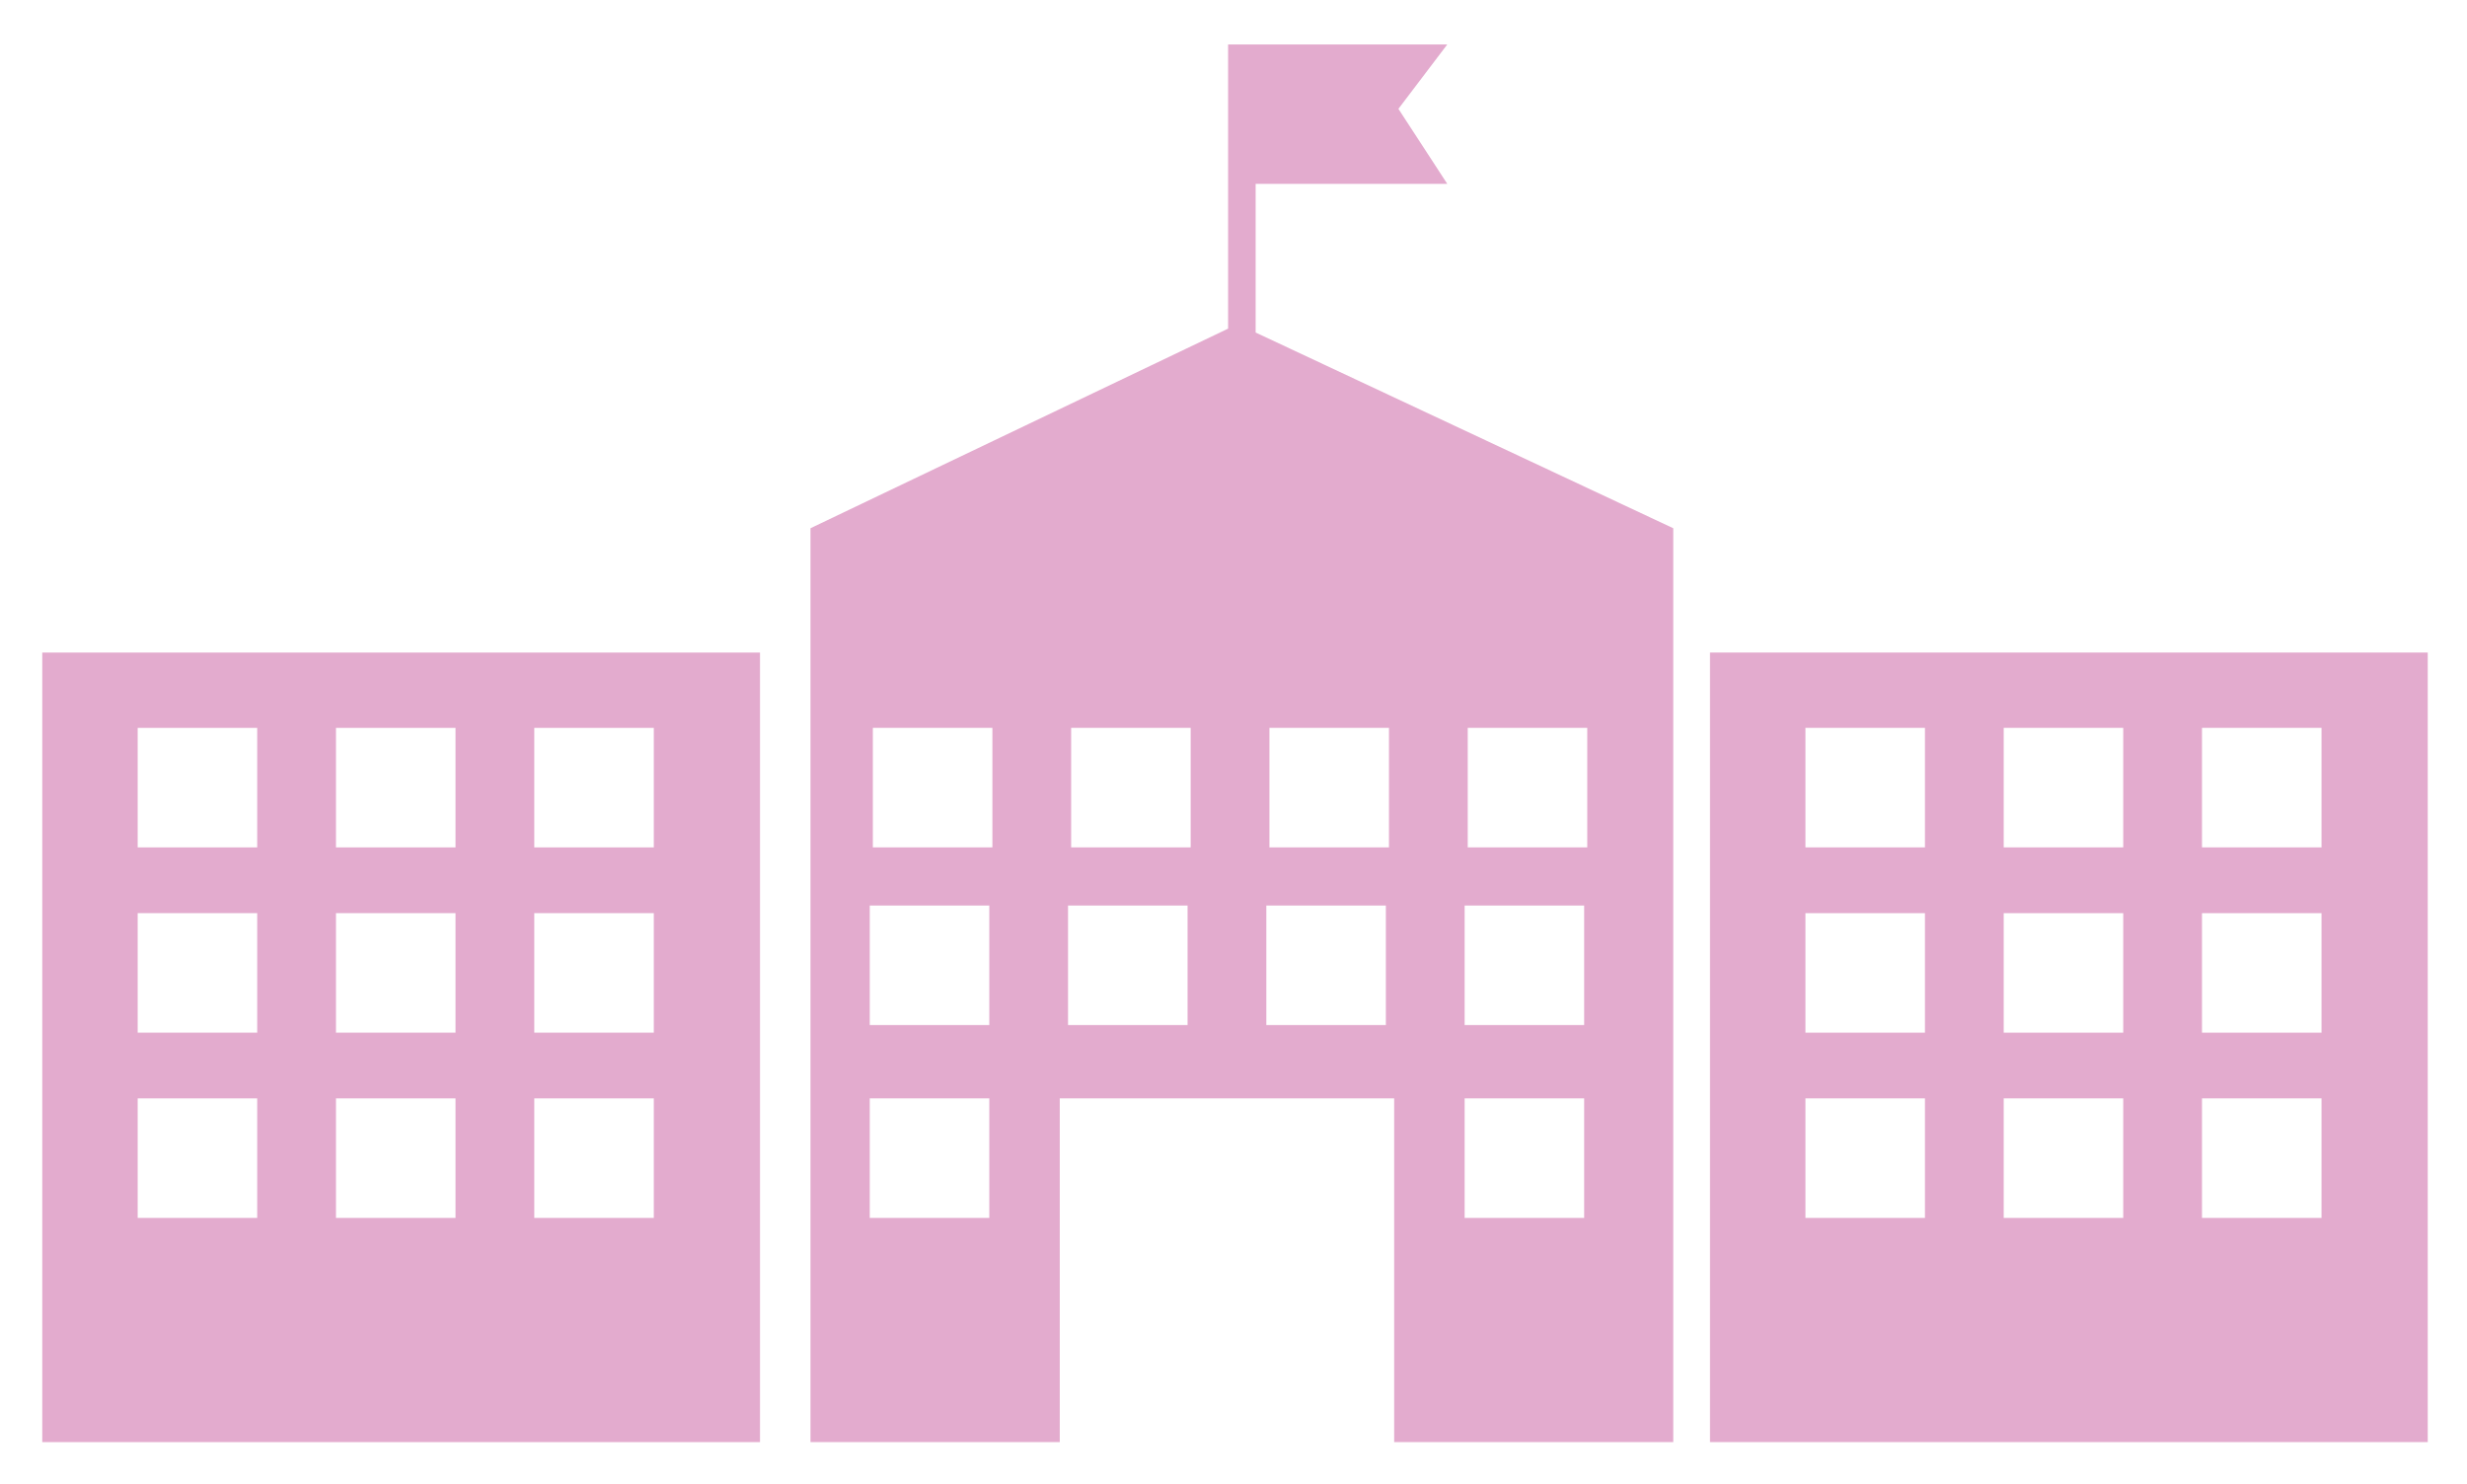
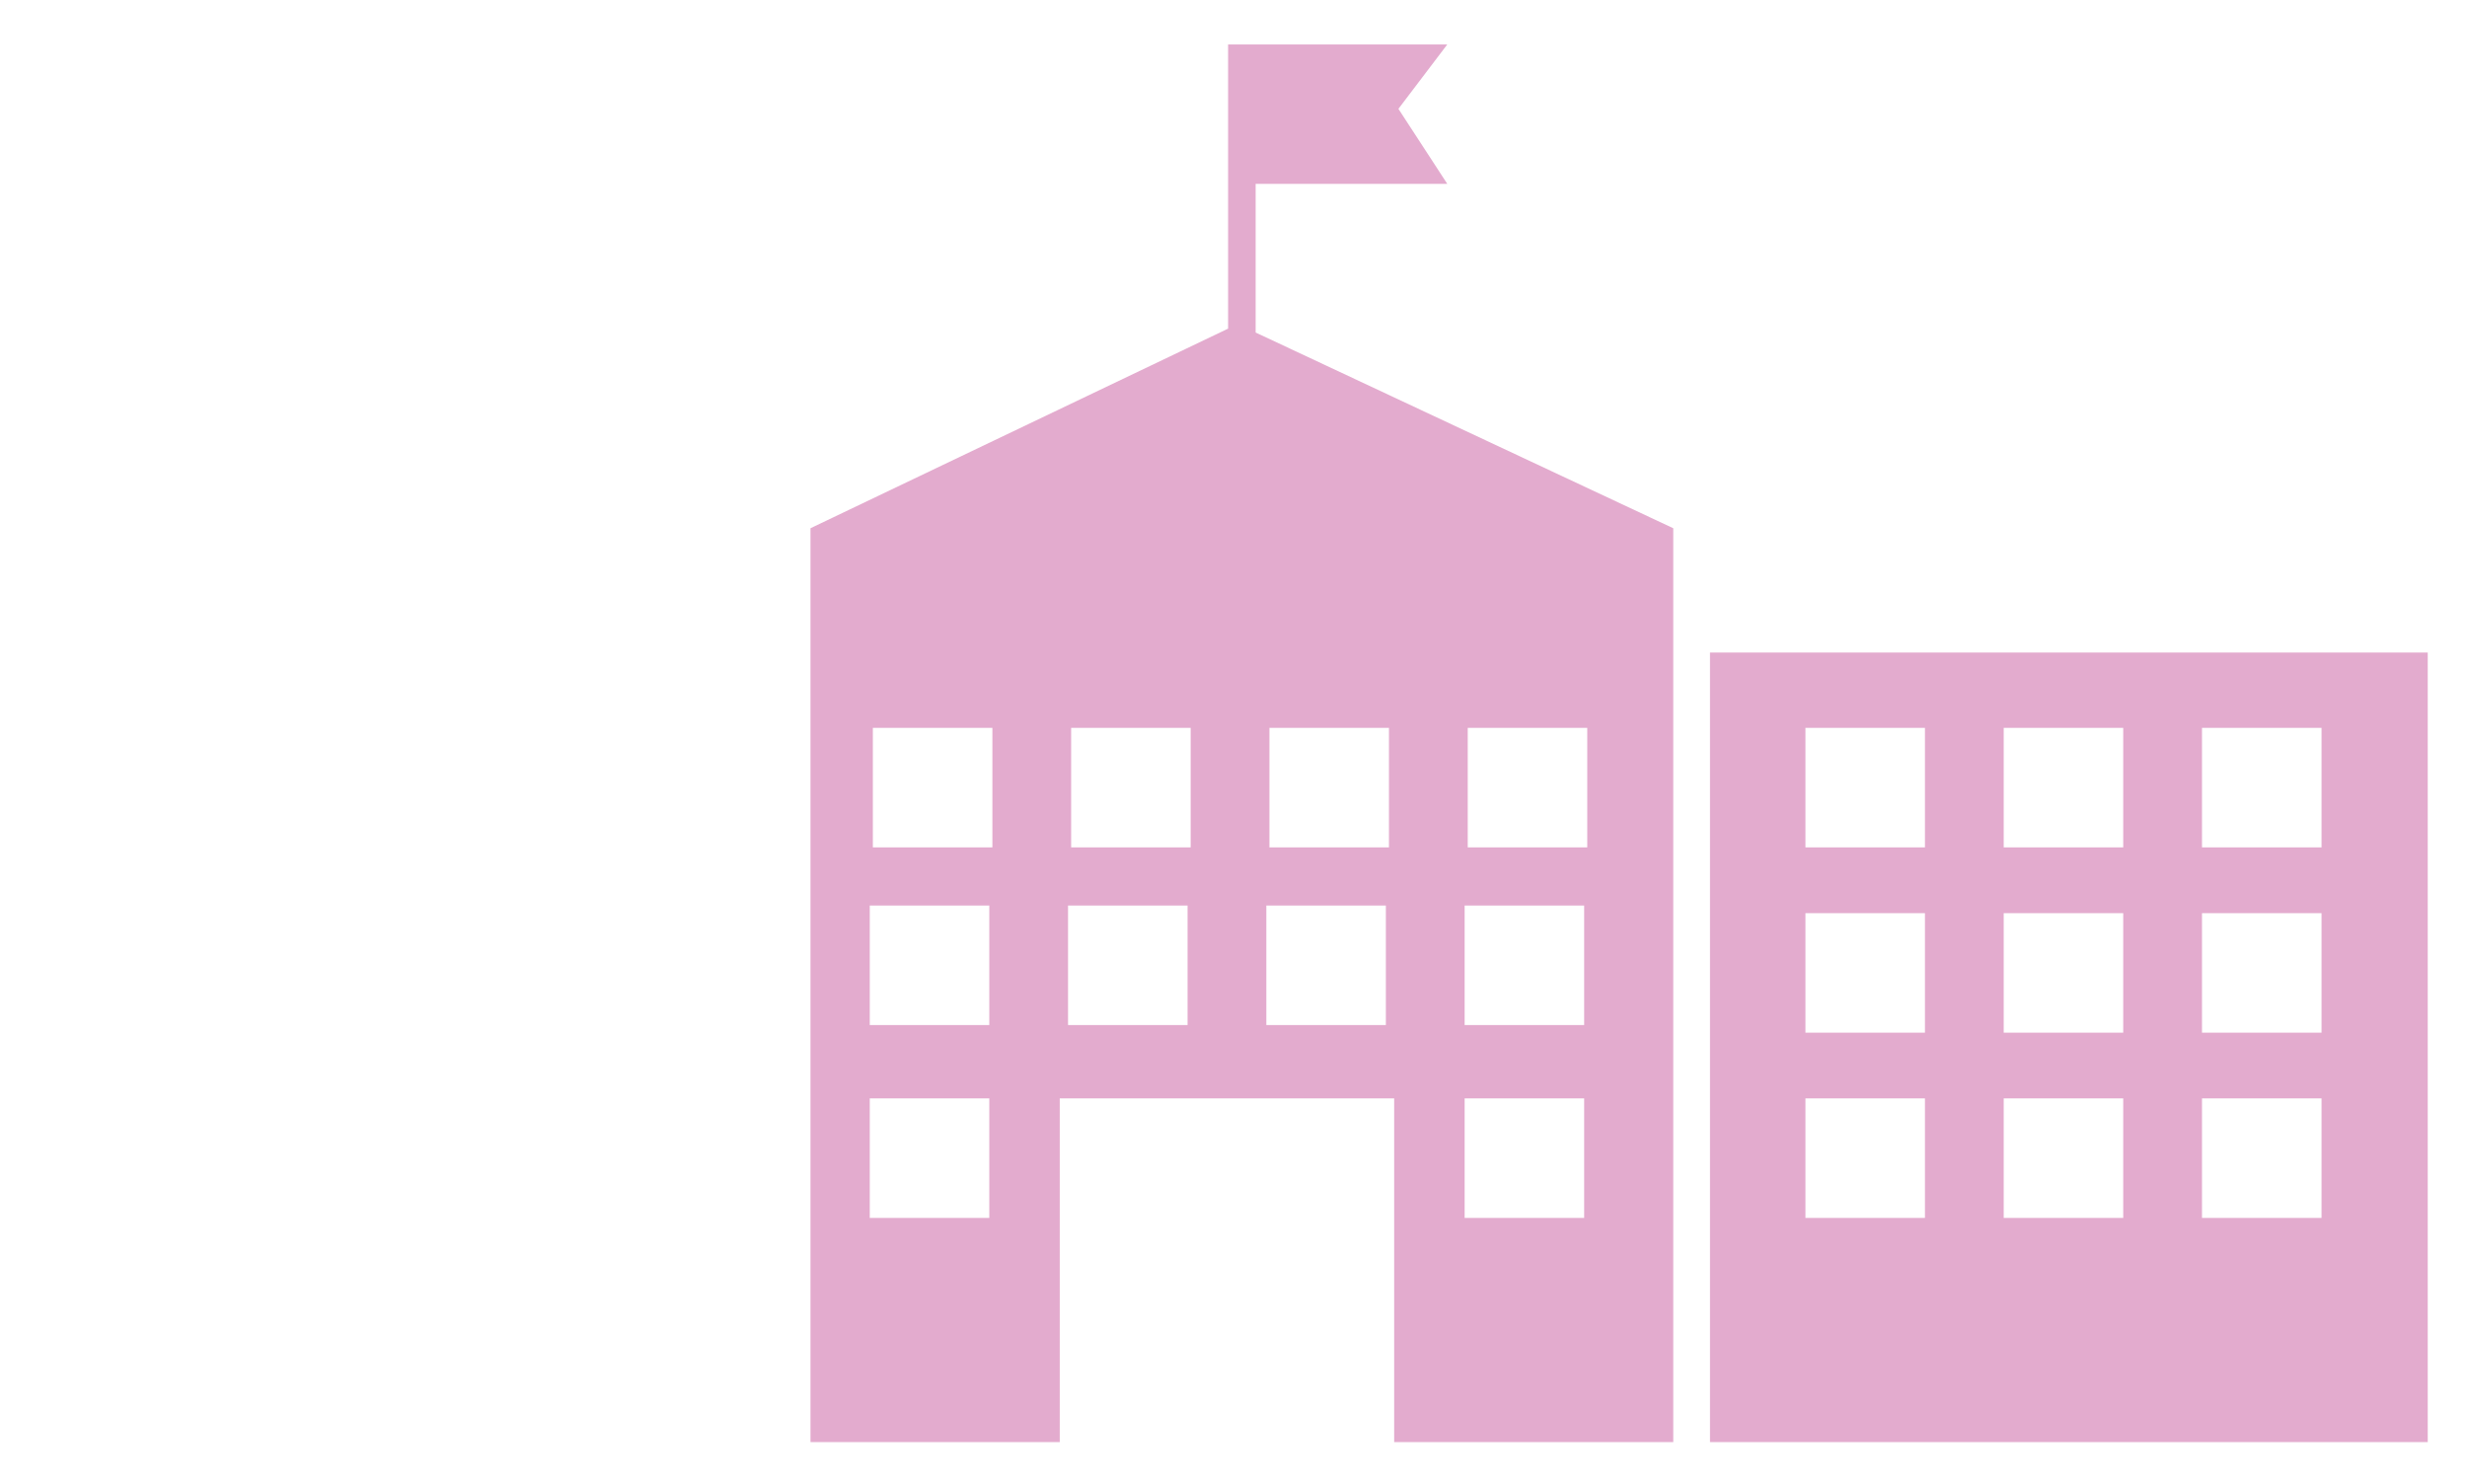
<svg xmlns="http://www.w3.org/2000/svg" id="Capa_3" viewBox="0 0 1721.87 1035.57">
  <defs>
    <style>.cls-1{fill:#e3abce;}</style>
  </defs>
  <path class="cls-1" d="M1694.47,455.51h-500.96V1006.64h500.96V455.51Zm-350.93,394.64h-83.42v-83.42h83.42v83.42Zm0-129.32h-83.42v-83.43h83.42v83.43Zm0-129.32h-83.42v-83.43h83.42v83.43Zm138.39,258.64h-83.42v-83.42h83.42v83.42Zm0-129.32h-83.42v-83.43h83.42v83.43Zm0-129.32h-83.42v-83.43h83.42v83.43Zm138.41,258.64h-83.43v-83.42h83.43v83.42Zm0-129.32h-83.43v-83.43h83.43v83.43Zm0-129.32h-83.43v-83.43h83.43v83.43Z" />
-   <path class="cls-1" d="M29.49,1006.64h500.96V455.51H29.49V1006.64ZM372.9,508.08h83.43v83.43h-83.43v-83.43Zm0,129.32h83.43v83.43h-83.43v-83.43Zm0,129.32h83.43v83.42h-83.43v-83.42ZM234.5,508.08h83.43v83.43h-83.43v-83.43Zm0,129.32h83.43v83.43h-83.43v-83.43Zm0,129.32h83.43v83.42h-83.43v-83.42ZM96.1,508.08h83.42v83.43H96.1v-83.43Zm0,129.32h83.42v83.43H96.1v-83.43Zm0,129.32h83.42v83.42H96.1v-83.42Z" />
  <path class="cls-1" d="M1167.87,1006.64V368.72l-291.48-136.61v-103.77h133.76l-34.11-52.36,34.11-44.96h-152.98V229.39l-291.48,139.33V1006.64h173.98v-239.91h233.41v239.91h194.79Zm-477.38-156.49h-83.43v-83.42h83.43v83.42Zm0-134.62h-83.43v-83.43h83.43v83.43Zm2.16-124.02h-83.43v-83.43h83.43v83.43Zm136.23,124.02h-83.43v-83.43h83.43v83.43Zm2.16-124.02h-83.42v-83.43h83.42v83.43Zm136.24,124.02h-83.43v-83.43h83.43v83.43Zm2.16-124.02h-83.42v-83.43h83.42v83.43Zm54.98-83.43h83.42v83.43h-83.42v-83.43Zm-2.16,124.02h83.42v83.43h-83.42v-83.43Zm0,134.62h83.42v83.42h-83.42v-83.42Z" />
</svg>